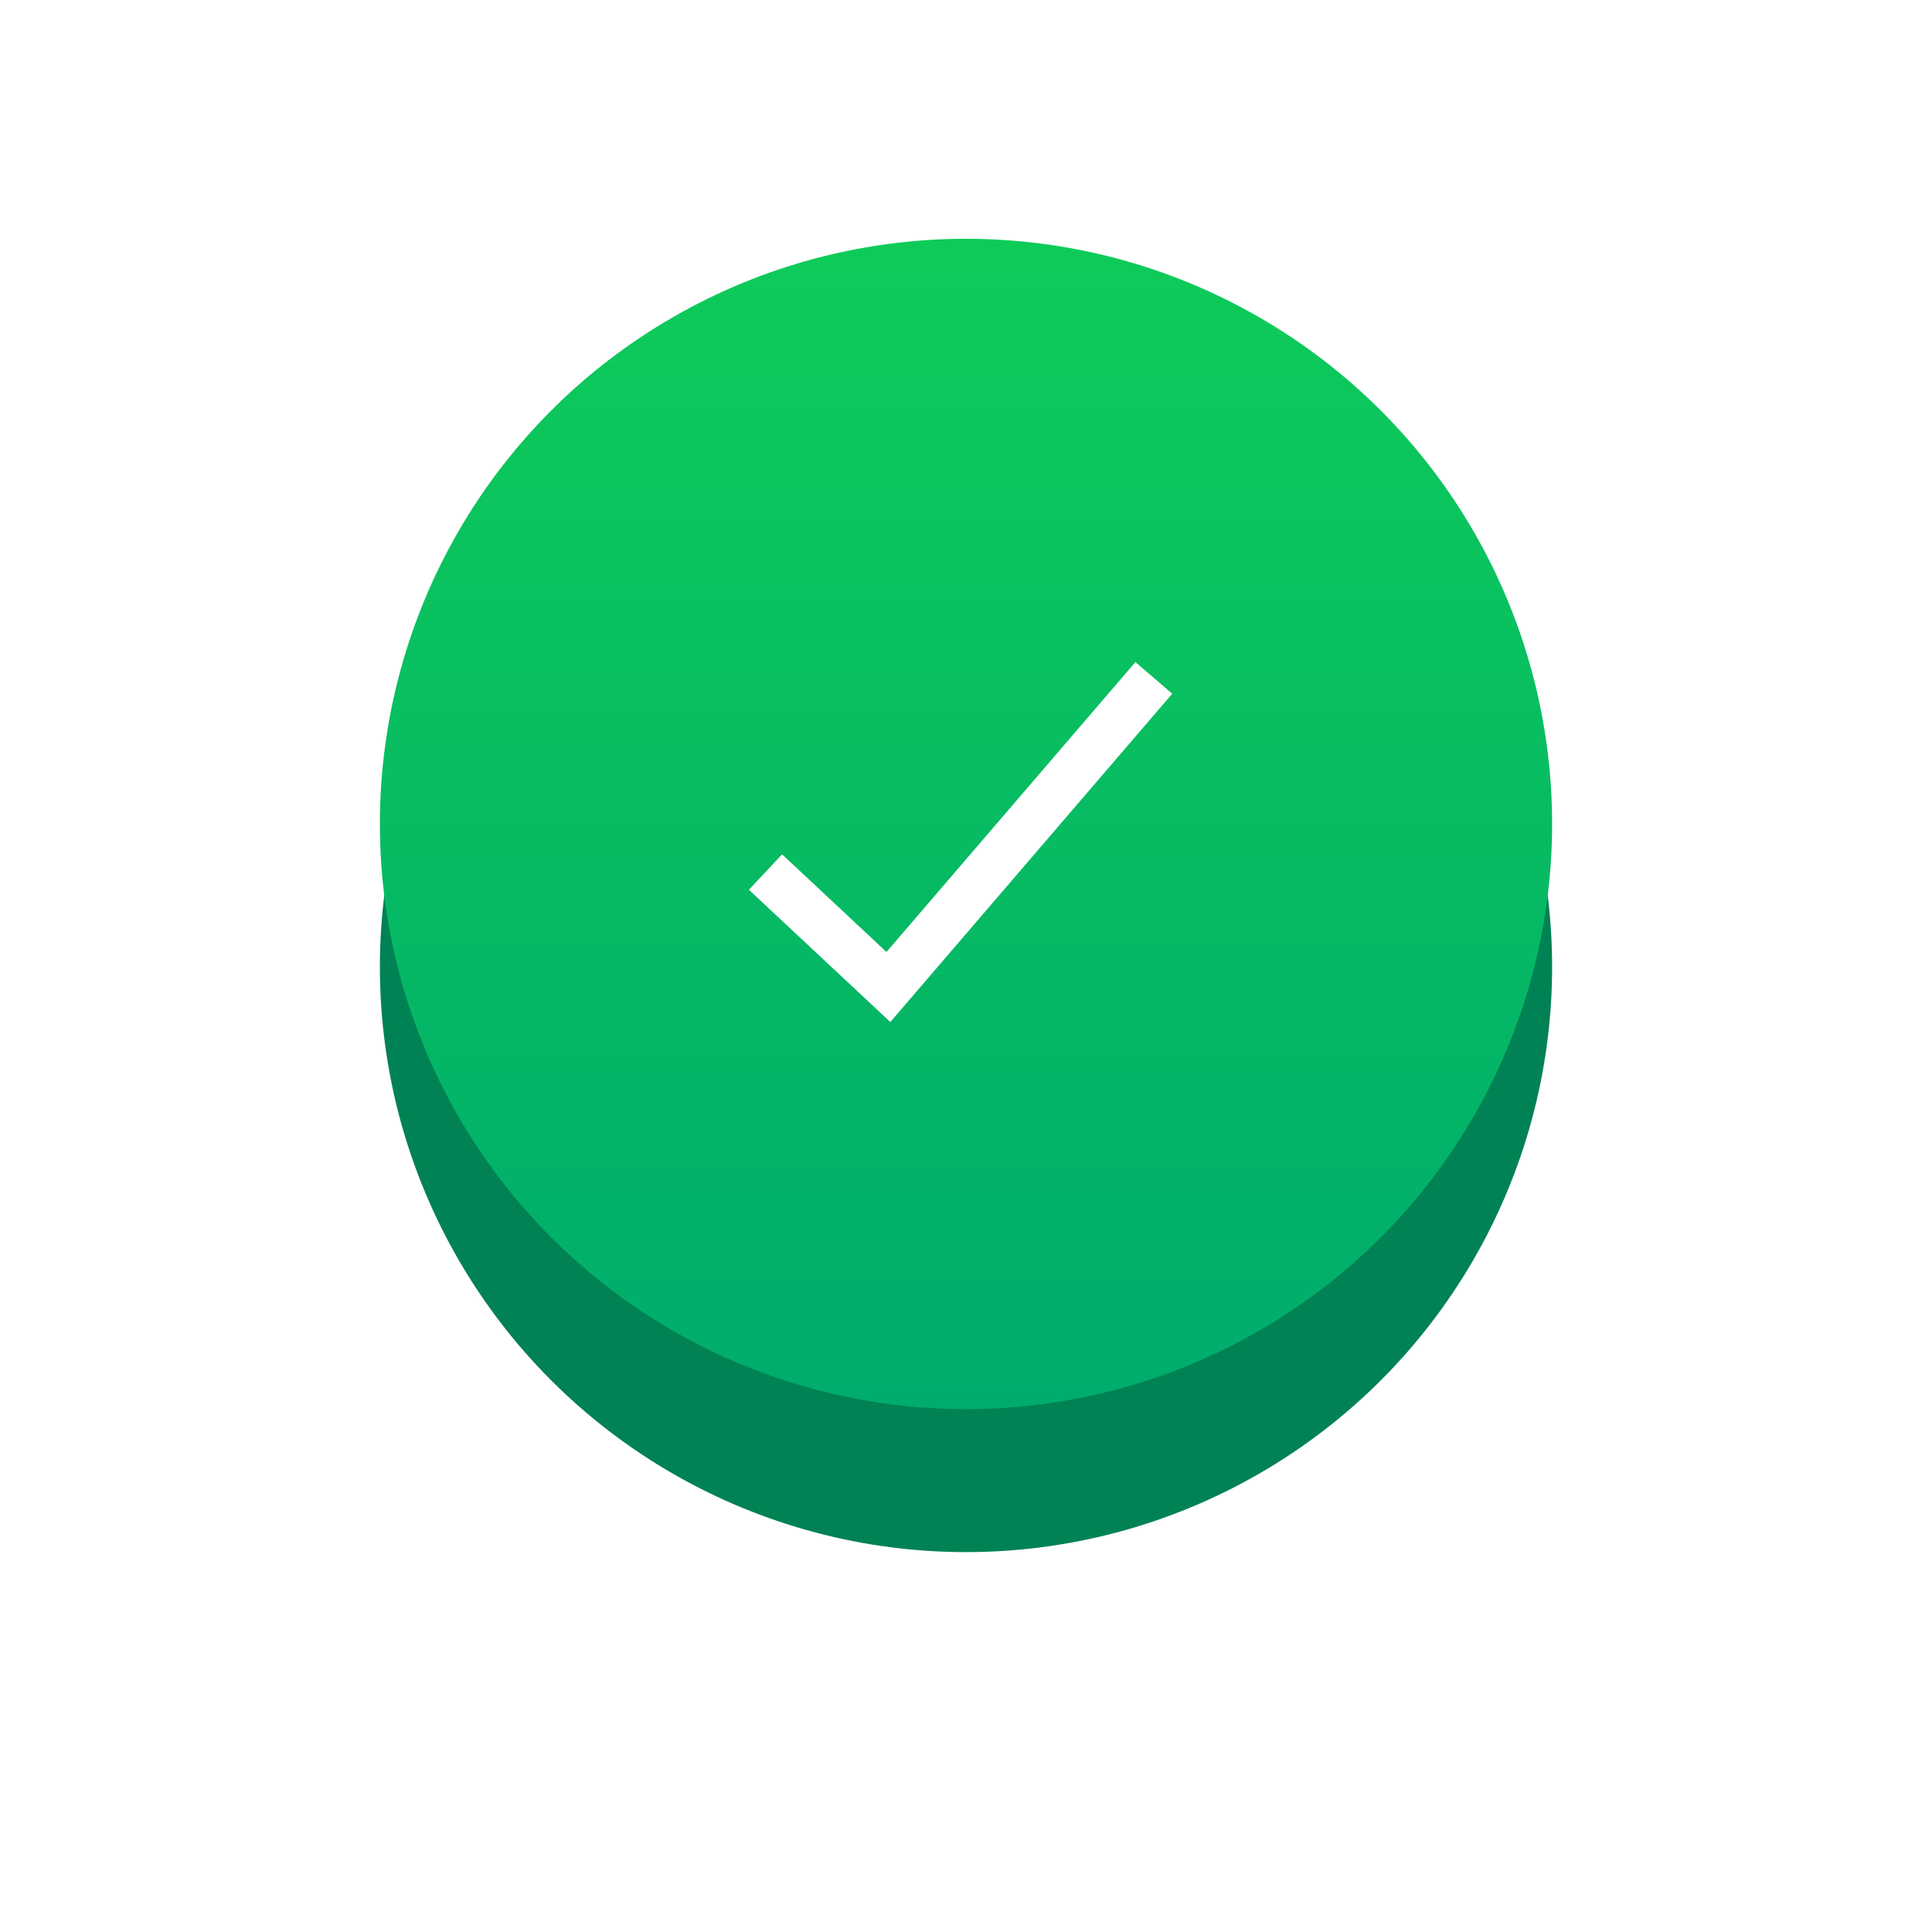
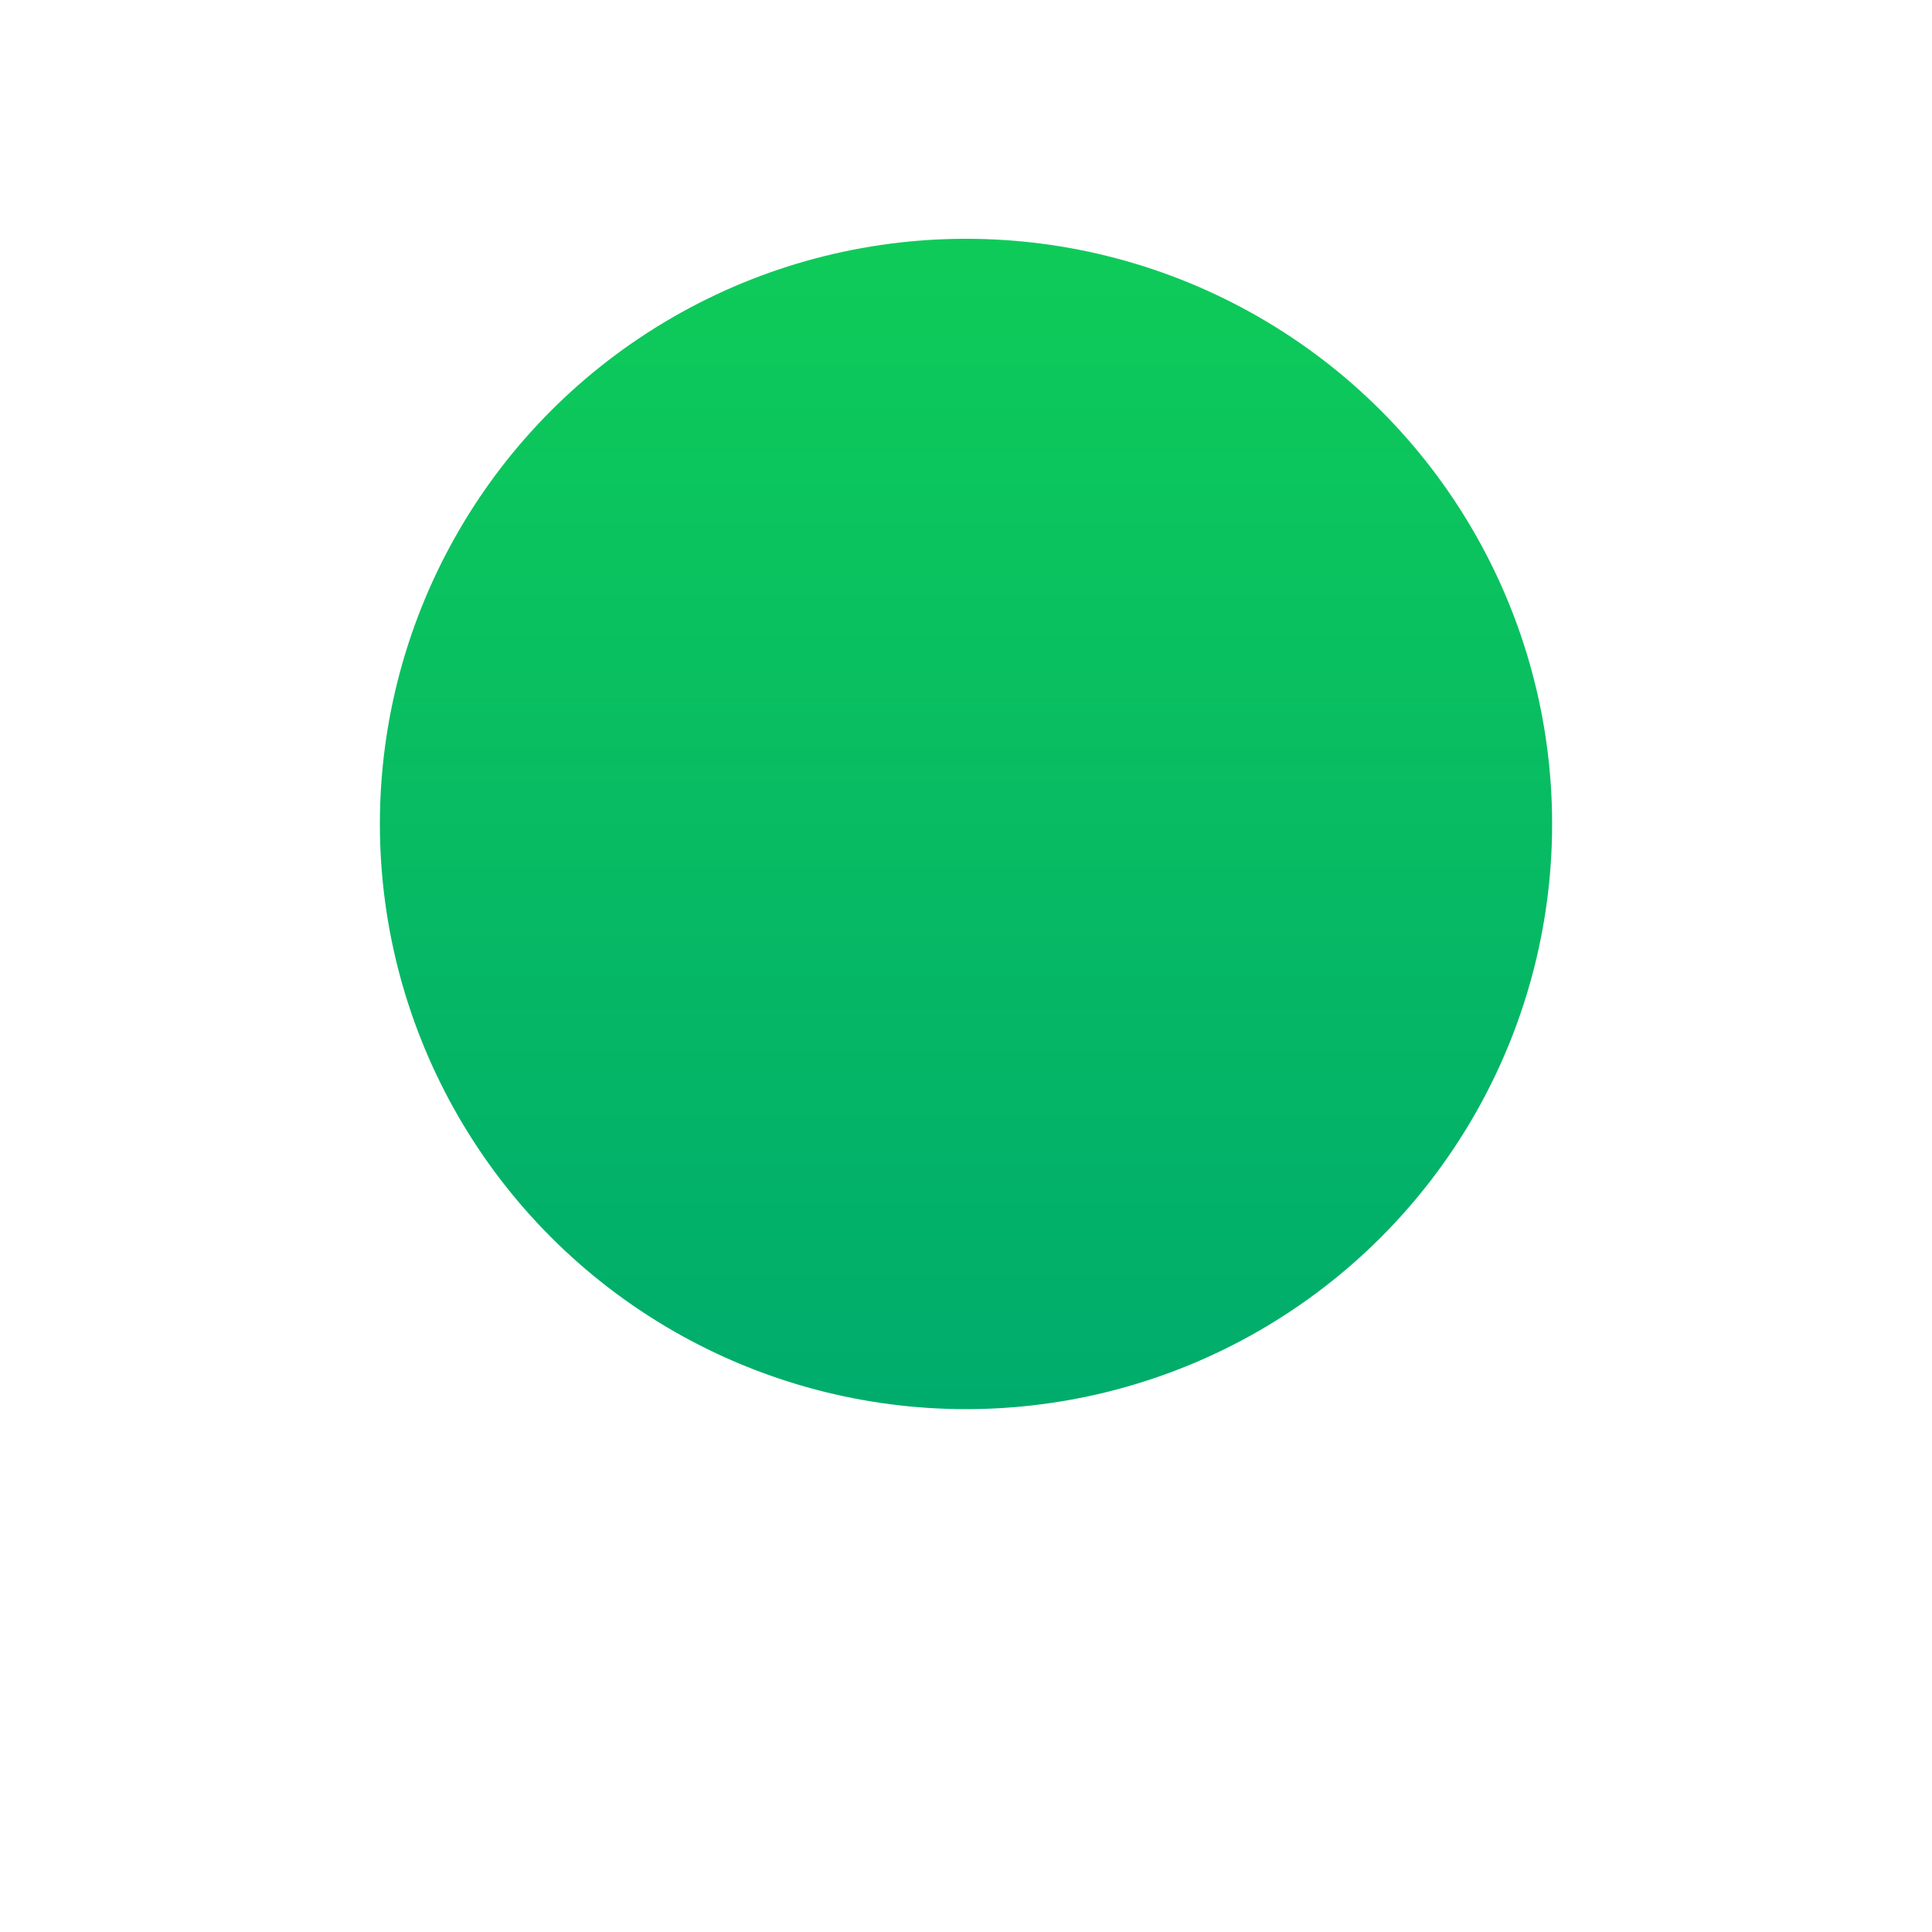
<svg xmlns="http://www.w3.org/2000/svg" width="178" height="178" viewBox="0 0 178 178" fill="none">
  <g filter="url(#filter0_d)">
-     <ellipse cx="89" cy="79.086" rx="54" ry="53.914" fill="#008254" />
-   </g>
+     </g>
  <ellipse cx="89" cy="75.914" rx="54" ry="53.914" fill="url(#paint0_linear)" />
-   <path d="M104.607 61L81.674 87.708L72.055 78.712L69 81.978L82.028 94.161L108 63.913L104.607 61Z" fill="white" />
  <defs>
    <filter id="filter0_d" x="0" y="0.171" width="178" height="177.829" filterUnits="userSpaceOnUse" color-interpolation-filters="sRGB">
      <feFlood flood-opacity="0" result="BackgroundImageFix" />
      <feColorMatrix in="SourceAlpha" type="matrix" values="0 0 0 0 0 0 0 0 0 0 0 0 0 0 0 0 0 0 127 0" />
      <feOffset dy="10" />
      <feGaussianBlur stdDeviation="17.5" />
      <feColorMatrix type="matrix" values="0 0 0 0 0.008 0 0 0 0 0.651 0 0 0 0 0.424 0 0 0 0.3 0" />
      <feBlend mode="normal" in2="BackgroundImageFix" result="effect1_dropShadow" />
      <feBlend mode="normal" in="SourceGraphic" in2="effect1_dropShadow" result="shape" />
    </filter>
    <linearGradient id="paint0_linear" x1="89" y1="22" x2="89" y2="129.829" gradientUnits="userSpaceOnUse">
      <stop stop-color="#0ECB59" />
      <stop offset="1" stop-color="#00AC6C" />
    </linearGradient>
  </defs>
</svg>